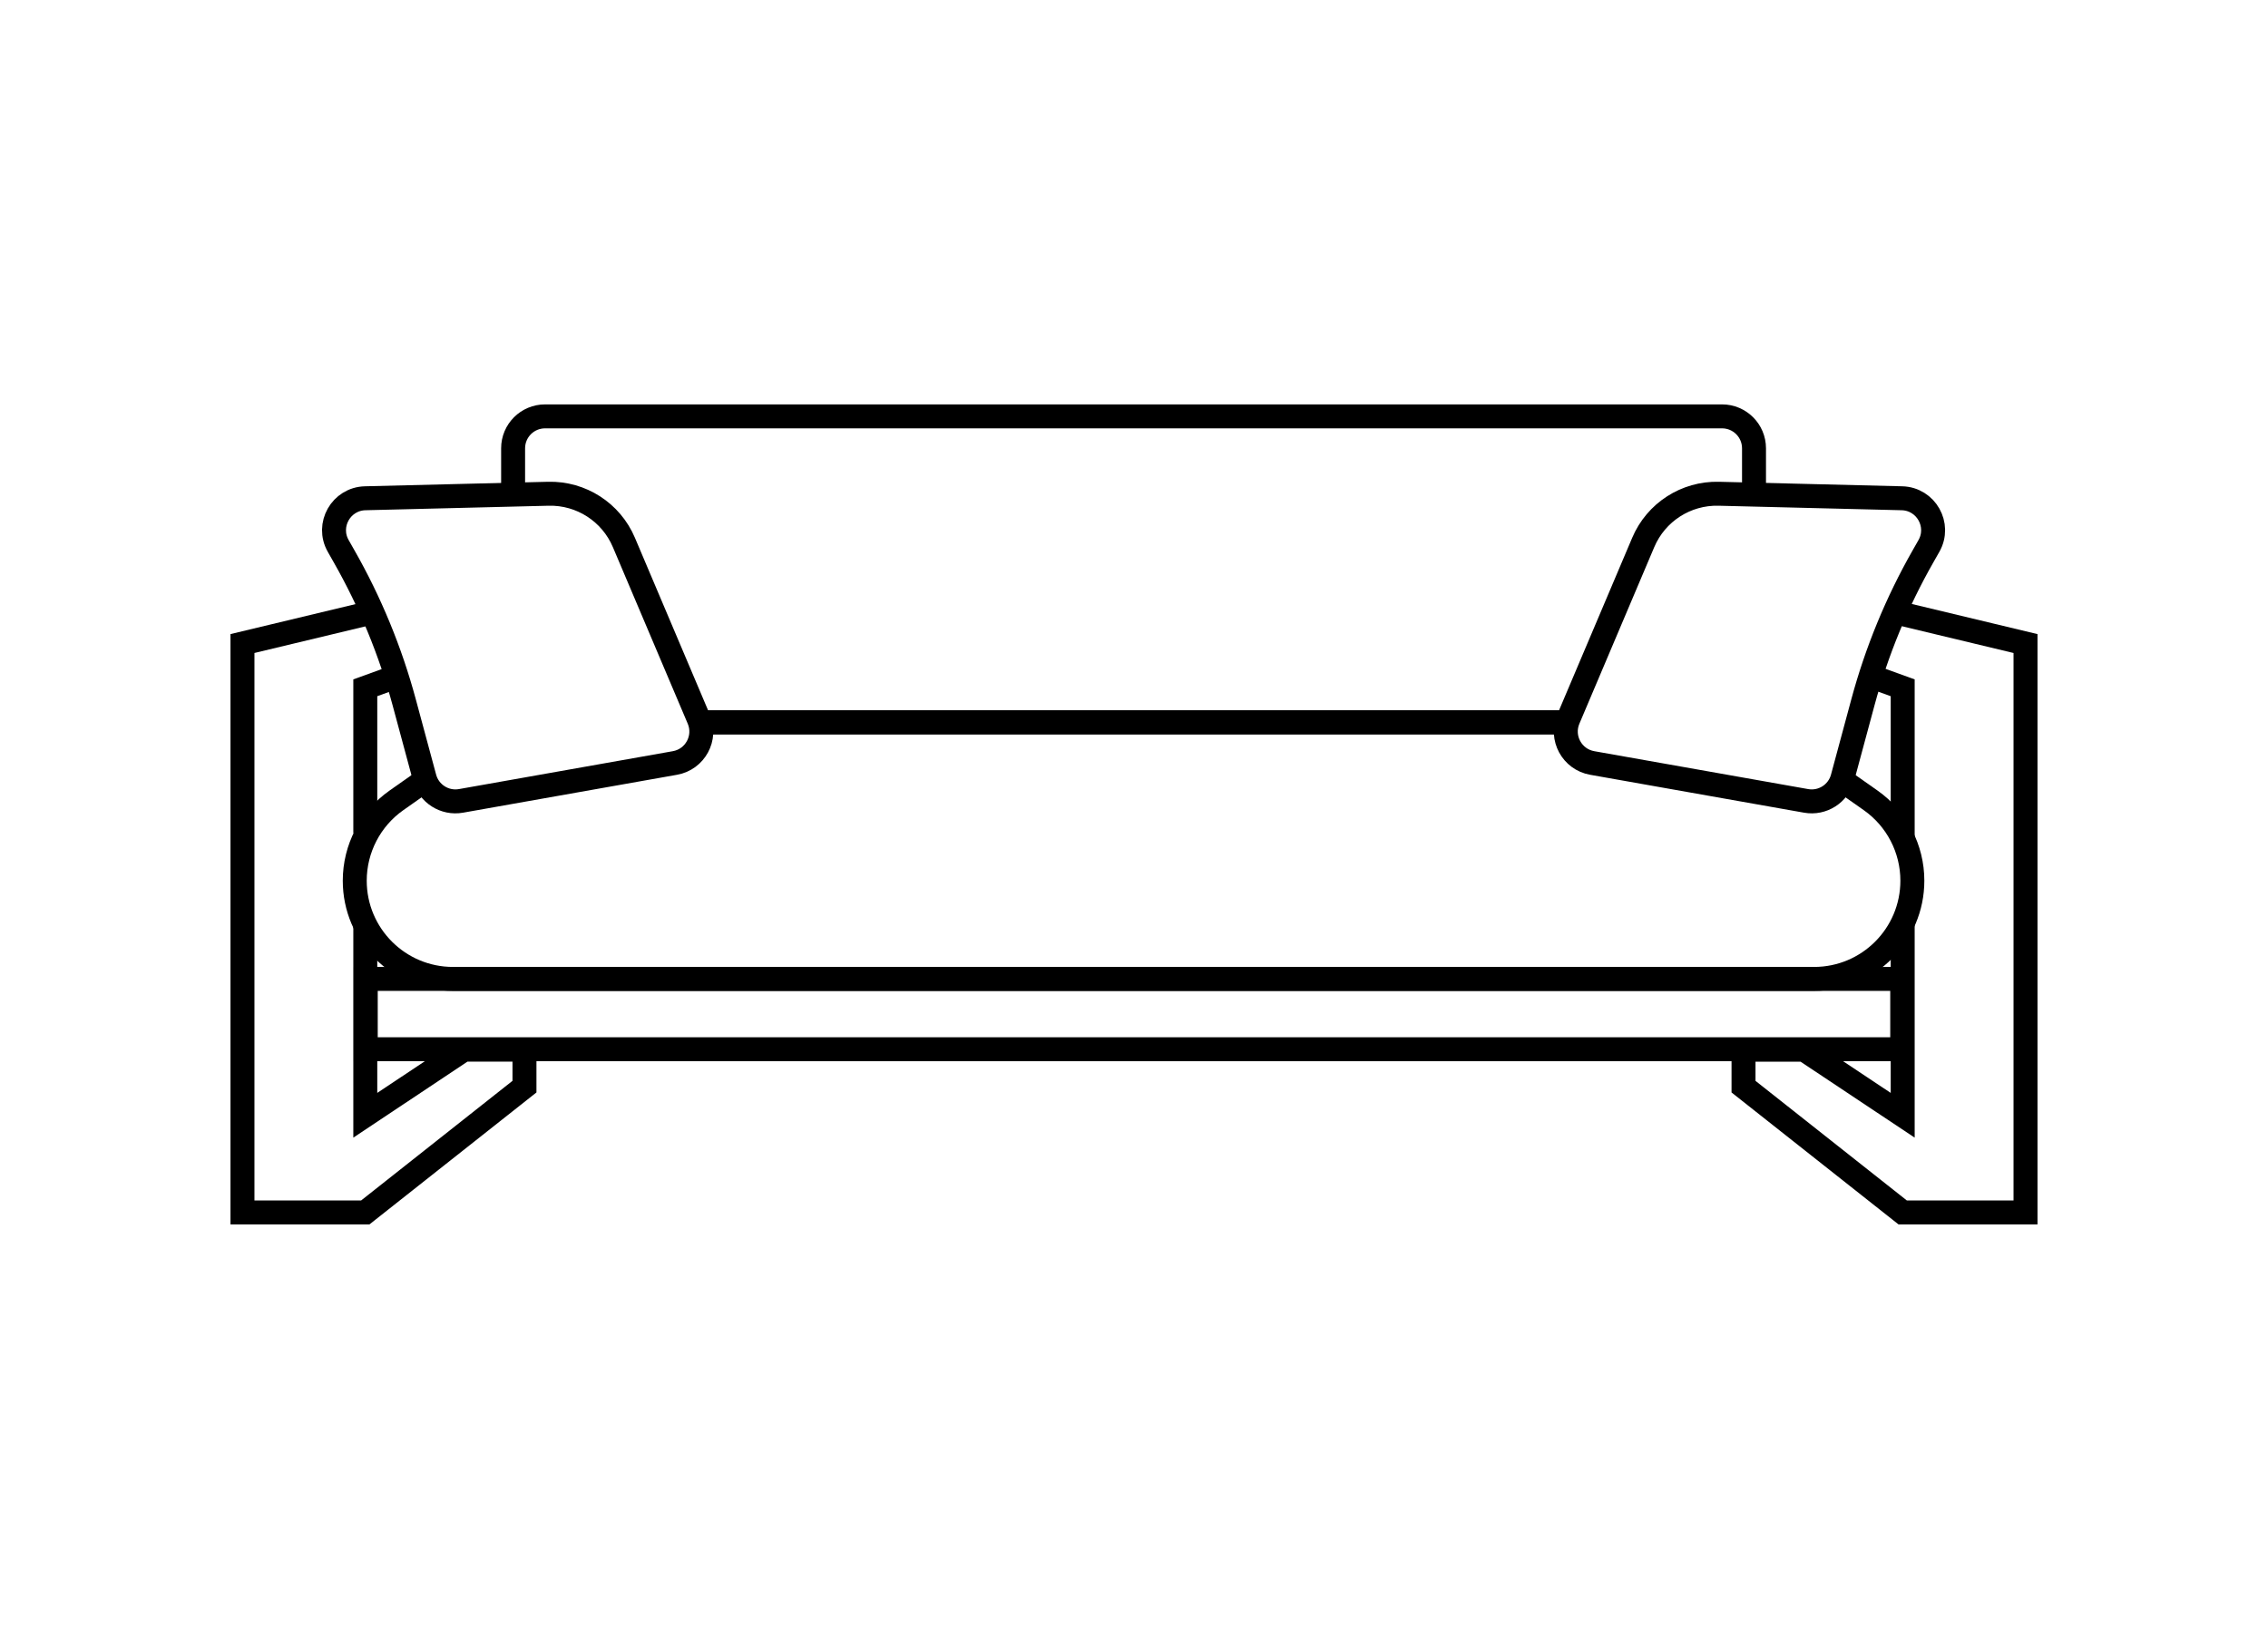
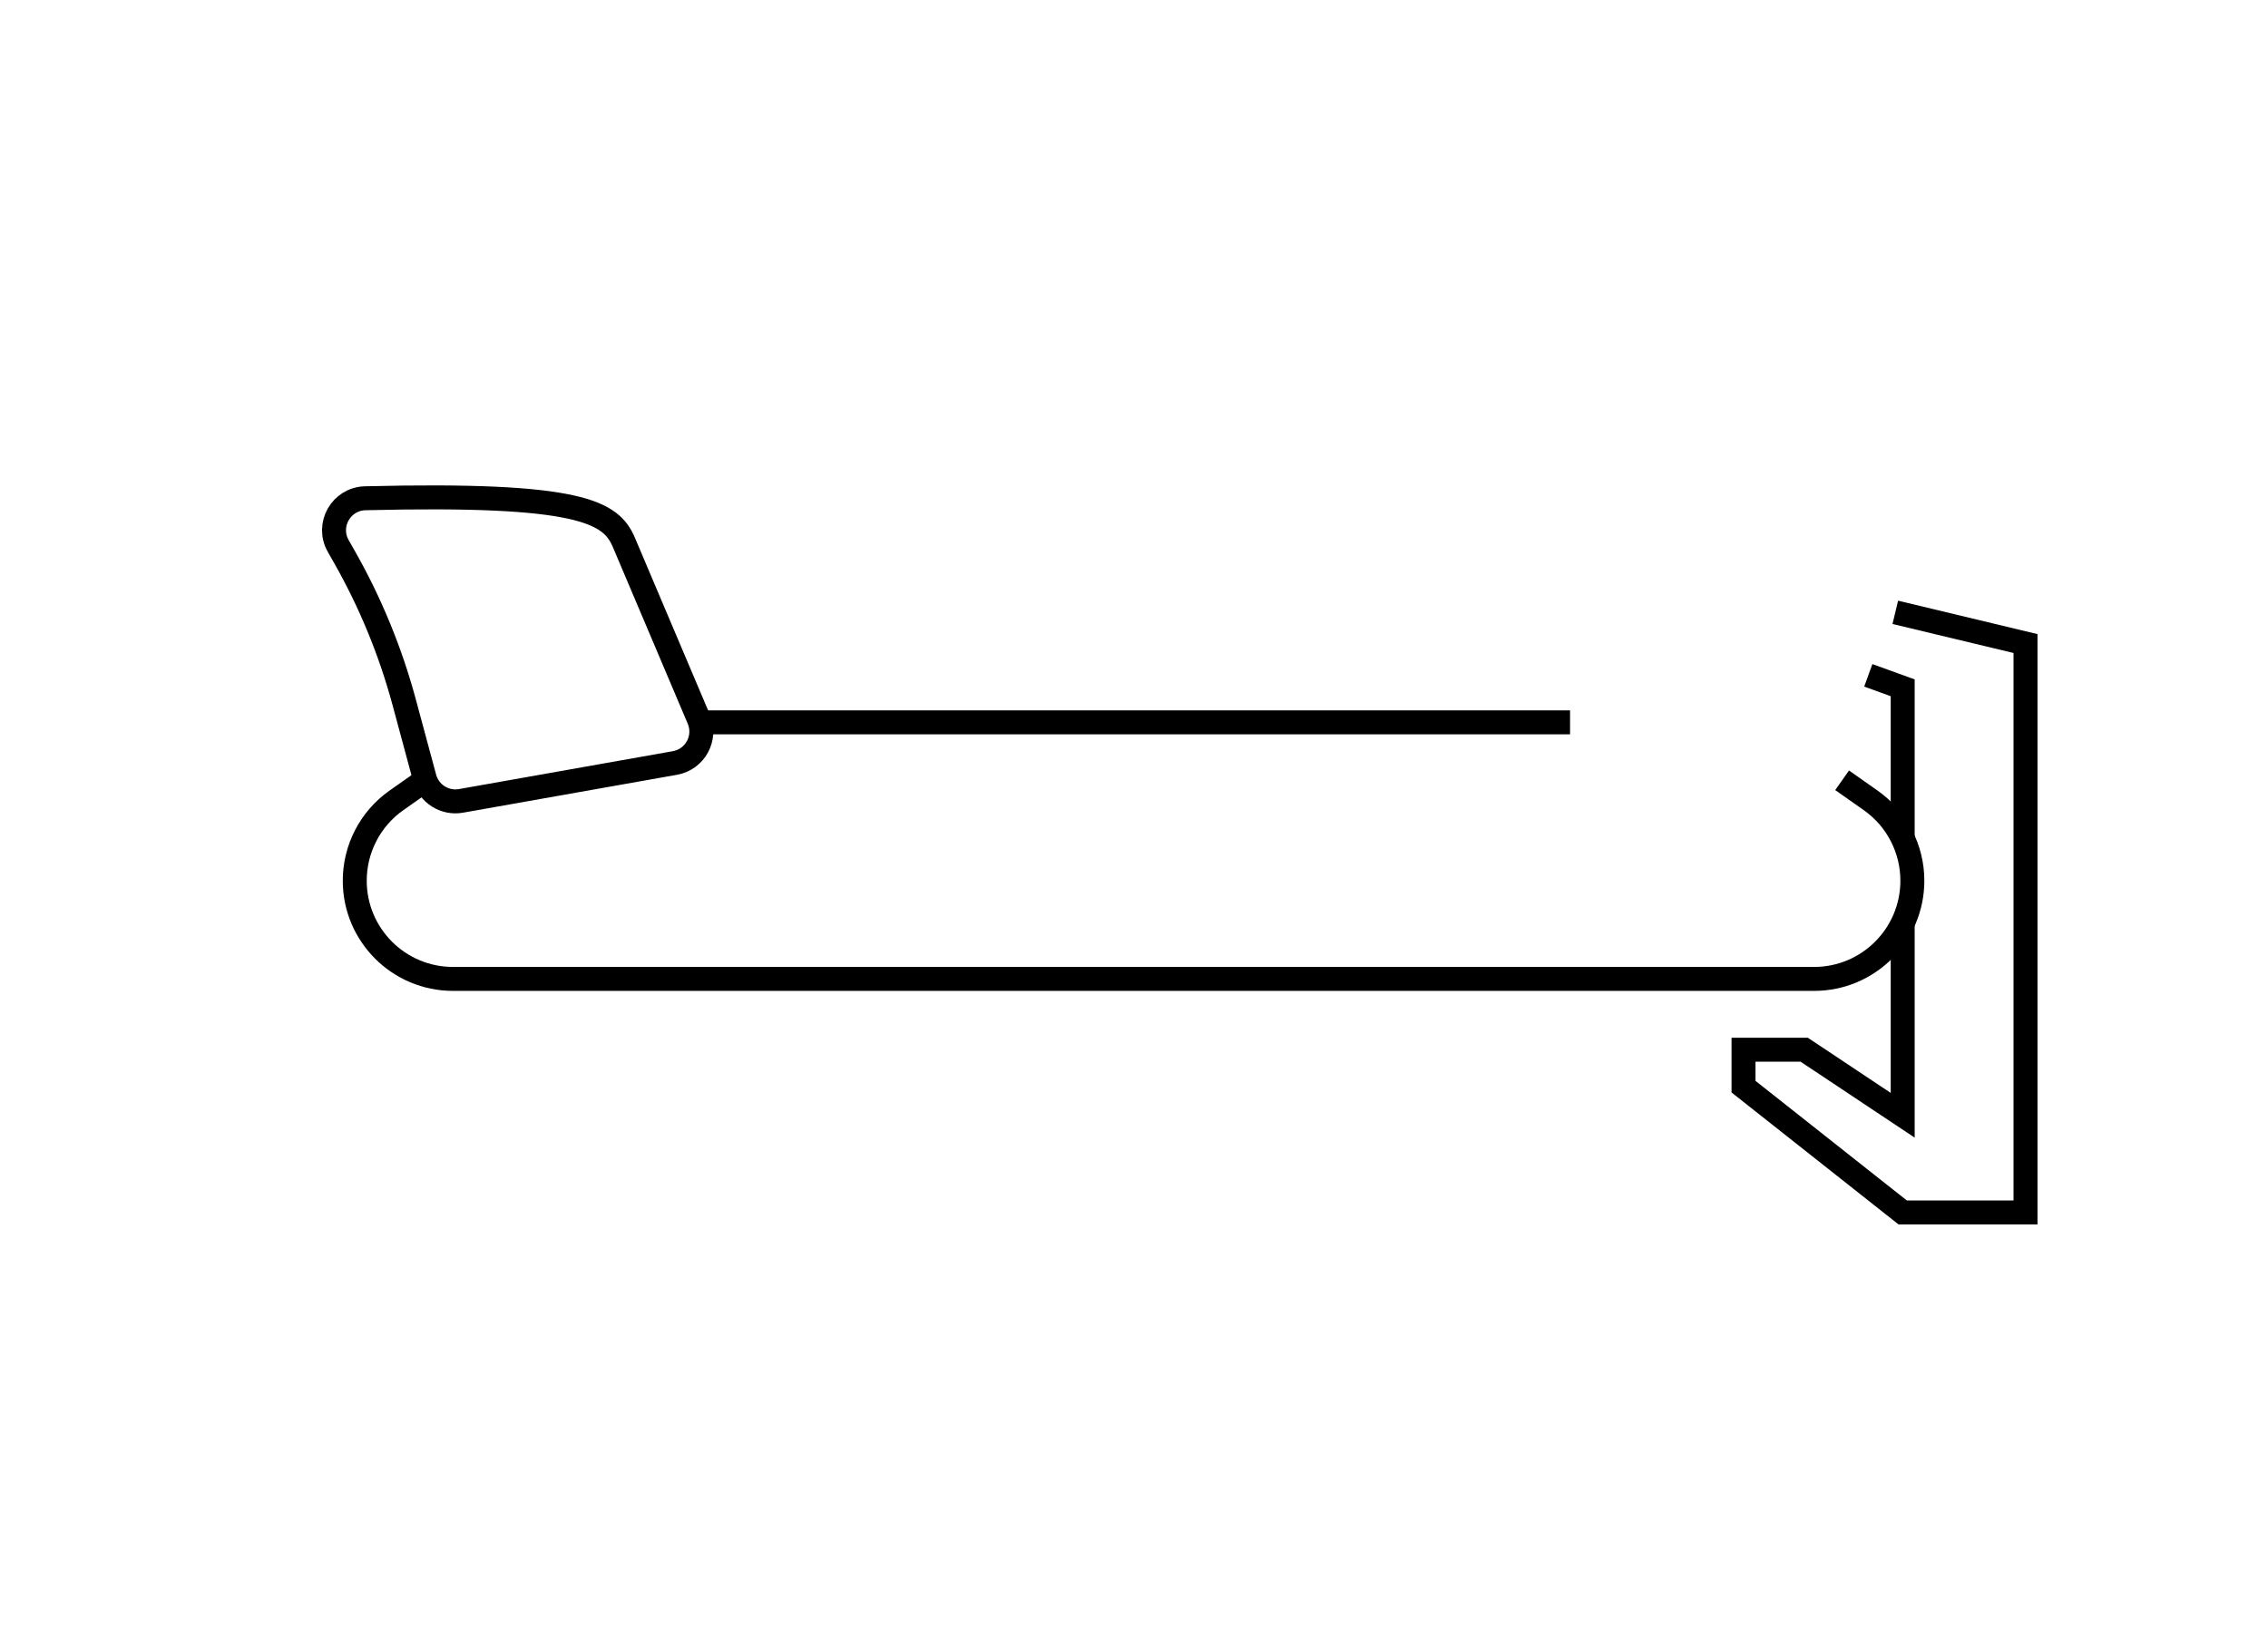
<svg xmlns="http://www.w3.org/2000/svg" width="142" height="102" viewBox="0 0 142 102" fill="none">
-   <rect x="119.098" y="61.302" width="4.403" height="96.198" transform="rotate(90 119.098 61.302)" stroke="black" stroke-width="1.5" />
  <path d="M26.835 48.704L24.821 50.121C23.185 51.273 22.211 53.15 22.211 55.151C22.211 58.548 24.965 61.302 28.362 61.302H113.582C116.979 61.302 119.733 58.548 119.733 55.151C119.733 53.15 118.759 51.273 117.122 50.121L115.335 48.864M43.677 45.237H98.302" stroke="black" stroke-width="1.5" />
-   <path d="M32.126 30.922V28.074C32.126 26.97 33.021 26.074 34.126 26.074H107.819C108.923 26.074 109.819 26.97 109.819 28.074V30.927M43.719 45.237H98.182" stroke="black" stroke-width="1.5" />
-   <path d="M21.177 34.191C20.429 32.877 21.354 31.24 22.866 31.203L34.335 30.92C36.386 30.869 38.26 32.077 39.061 33.967L43.751 45.03C44.253 46.213 43.524 47.555 42.259 47.78L28.862 50.154C27.842 50.335 26.852 49.706 26.582 48.706L25.306 43.975C24.445 40.784 23.182 37.715 21.547 34.843L21.177 34.191Z" stroke="black" stroke-width="1.5" />
-   <path d="M120.769 34.191C121.517 32.877 120.592 31.24 119.08 31.203L107.611 30.92C105.559 30.869 103.685 32.077 102.884 33.967L98.194 45.03C97.693 46.213 98.421 47.555 99.687 47.78L113.083 50.154C114.103 50.335 115.093 49.706 115.363 48.706L116.639 43.975C117.5 40.784 118.763 37.715 120.398 34.843L120.769 34.191Z" stroke="black" stroke-width="1.5" />
-   <path d="M22.871 57.792V69.841L29.039 65.734H32.837V68.049L22.871 75.926H15.181V40.3L23.274 38.359M22.871 52.177V43.071L24.804 42.371" stroke="black" stroke-width="1.5" />
+   <path d="M21.177 34.191C20.429 32.877 21.354 31.24 22.866 31.203C36.386 30.869 38.26 32.077 39.061 33.967L43.751 45.03C44.253 46.213 43.524 47.555 42.259 47.78L28.862 50.154C27.842 50.335 26.852 49.706 26.582 48.706L25.306 43.975C24.445 40.784 23.182 37.715 21.547 34.843L21.177 34.191Z" stroke="black" stroke-width="1.5" />
  <path d="M116.974 42.292L119.128 43.072V52.569M118.665 38.346L126.818 40.301V75.927H119.128L109.162 68.05V65.735H112.96L119.128 69.841V57.81" stroke="black" stroke-width="1.5" />
</svg>